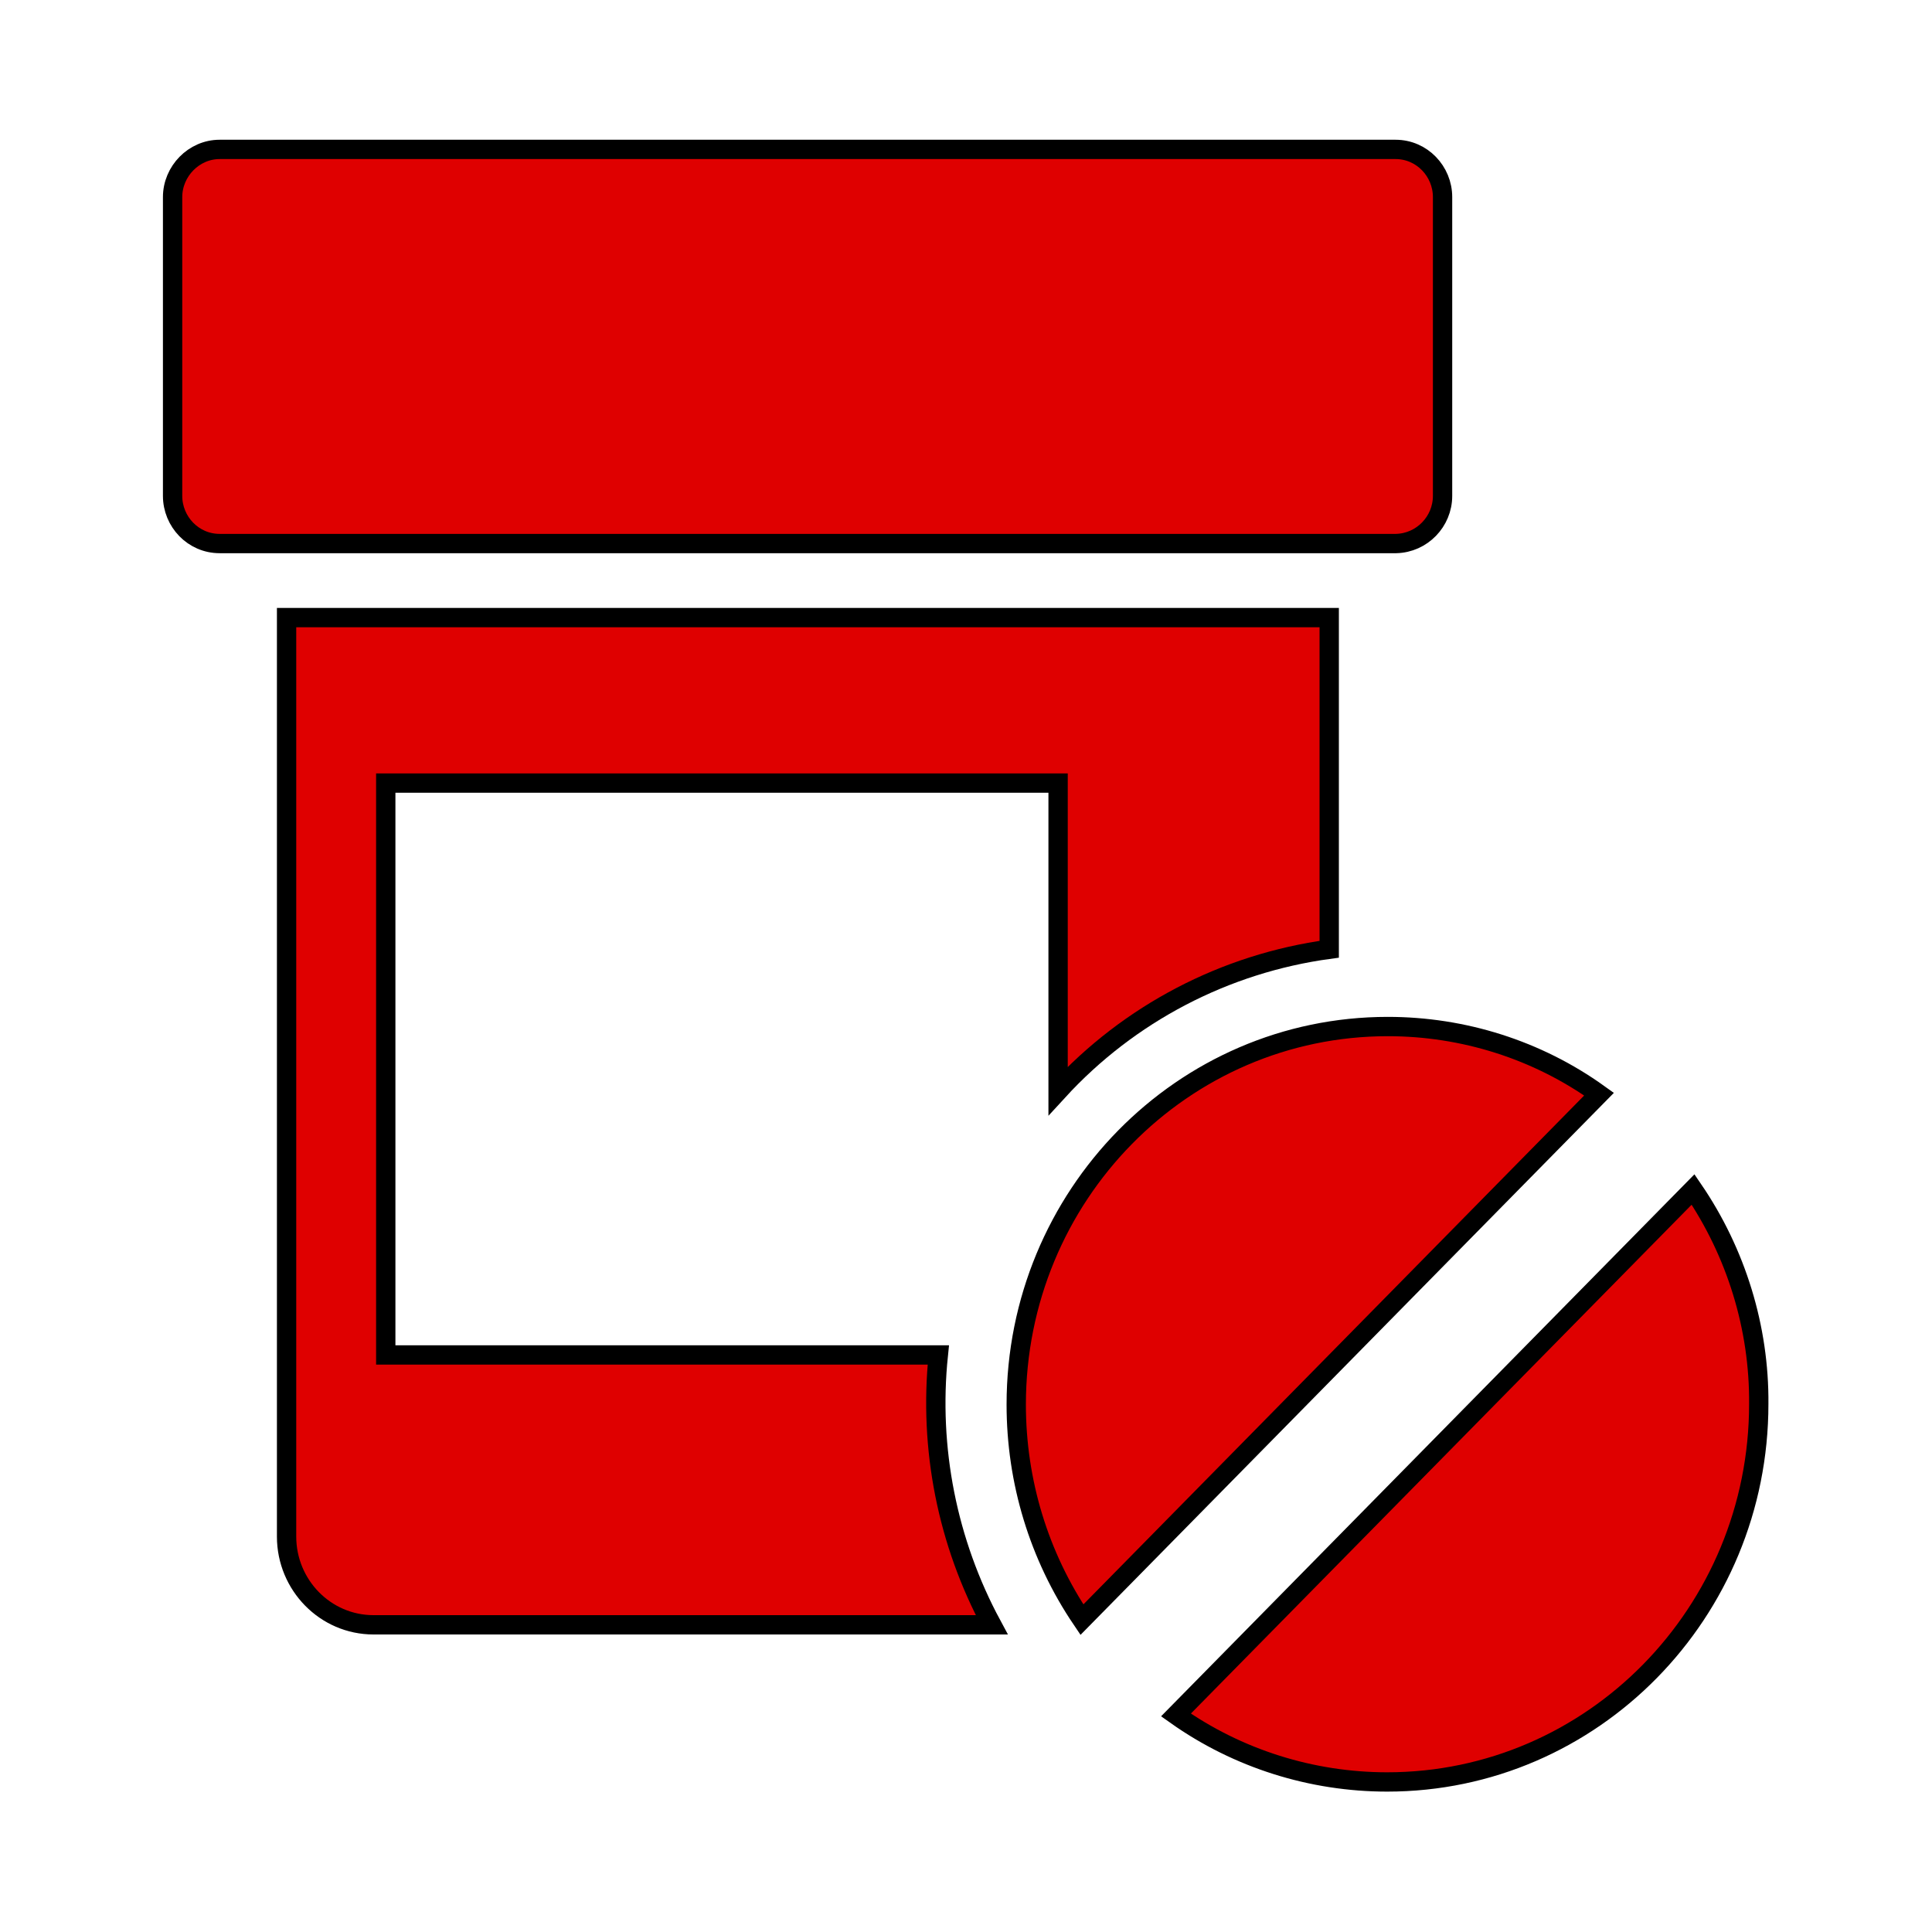
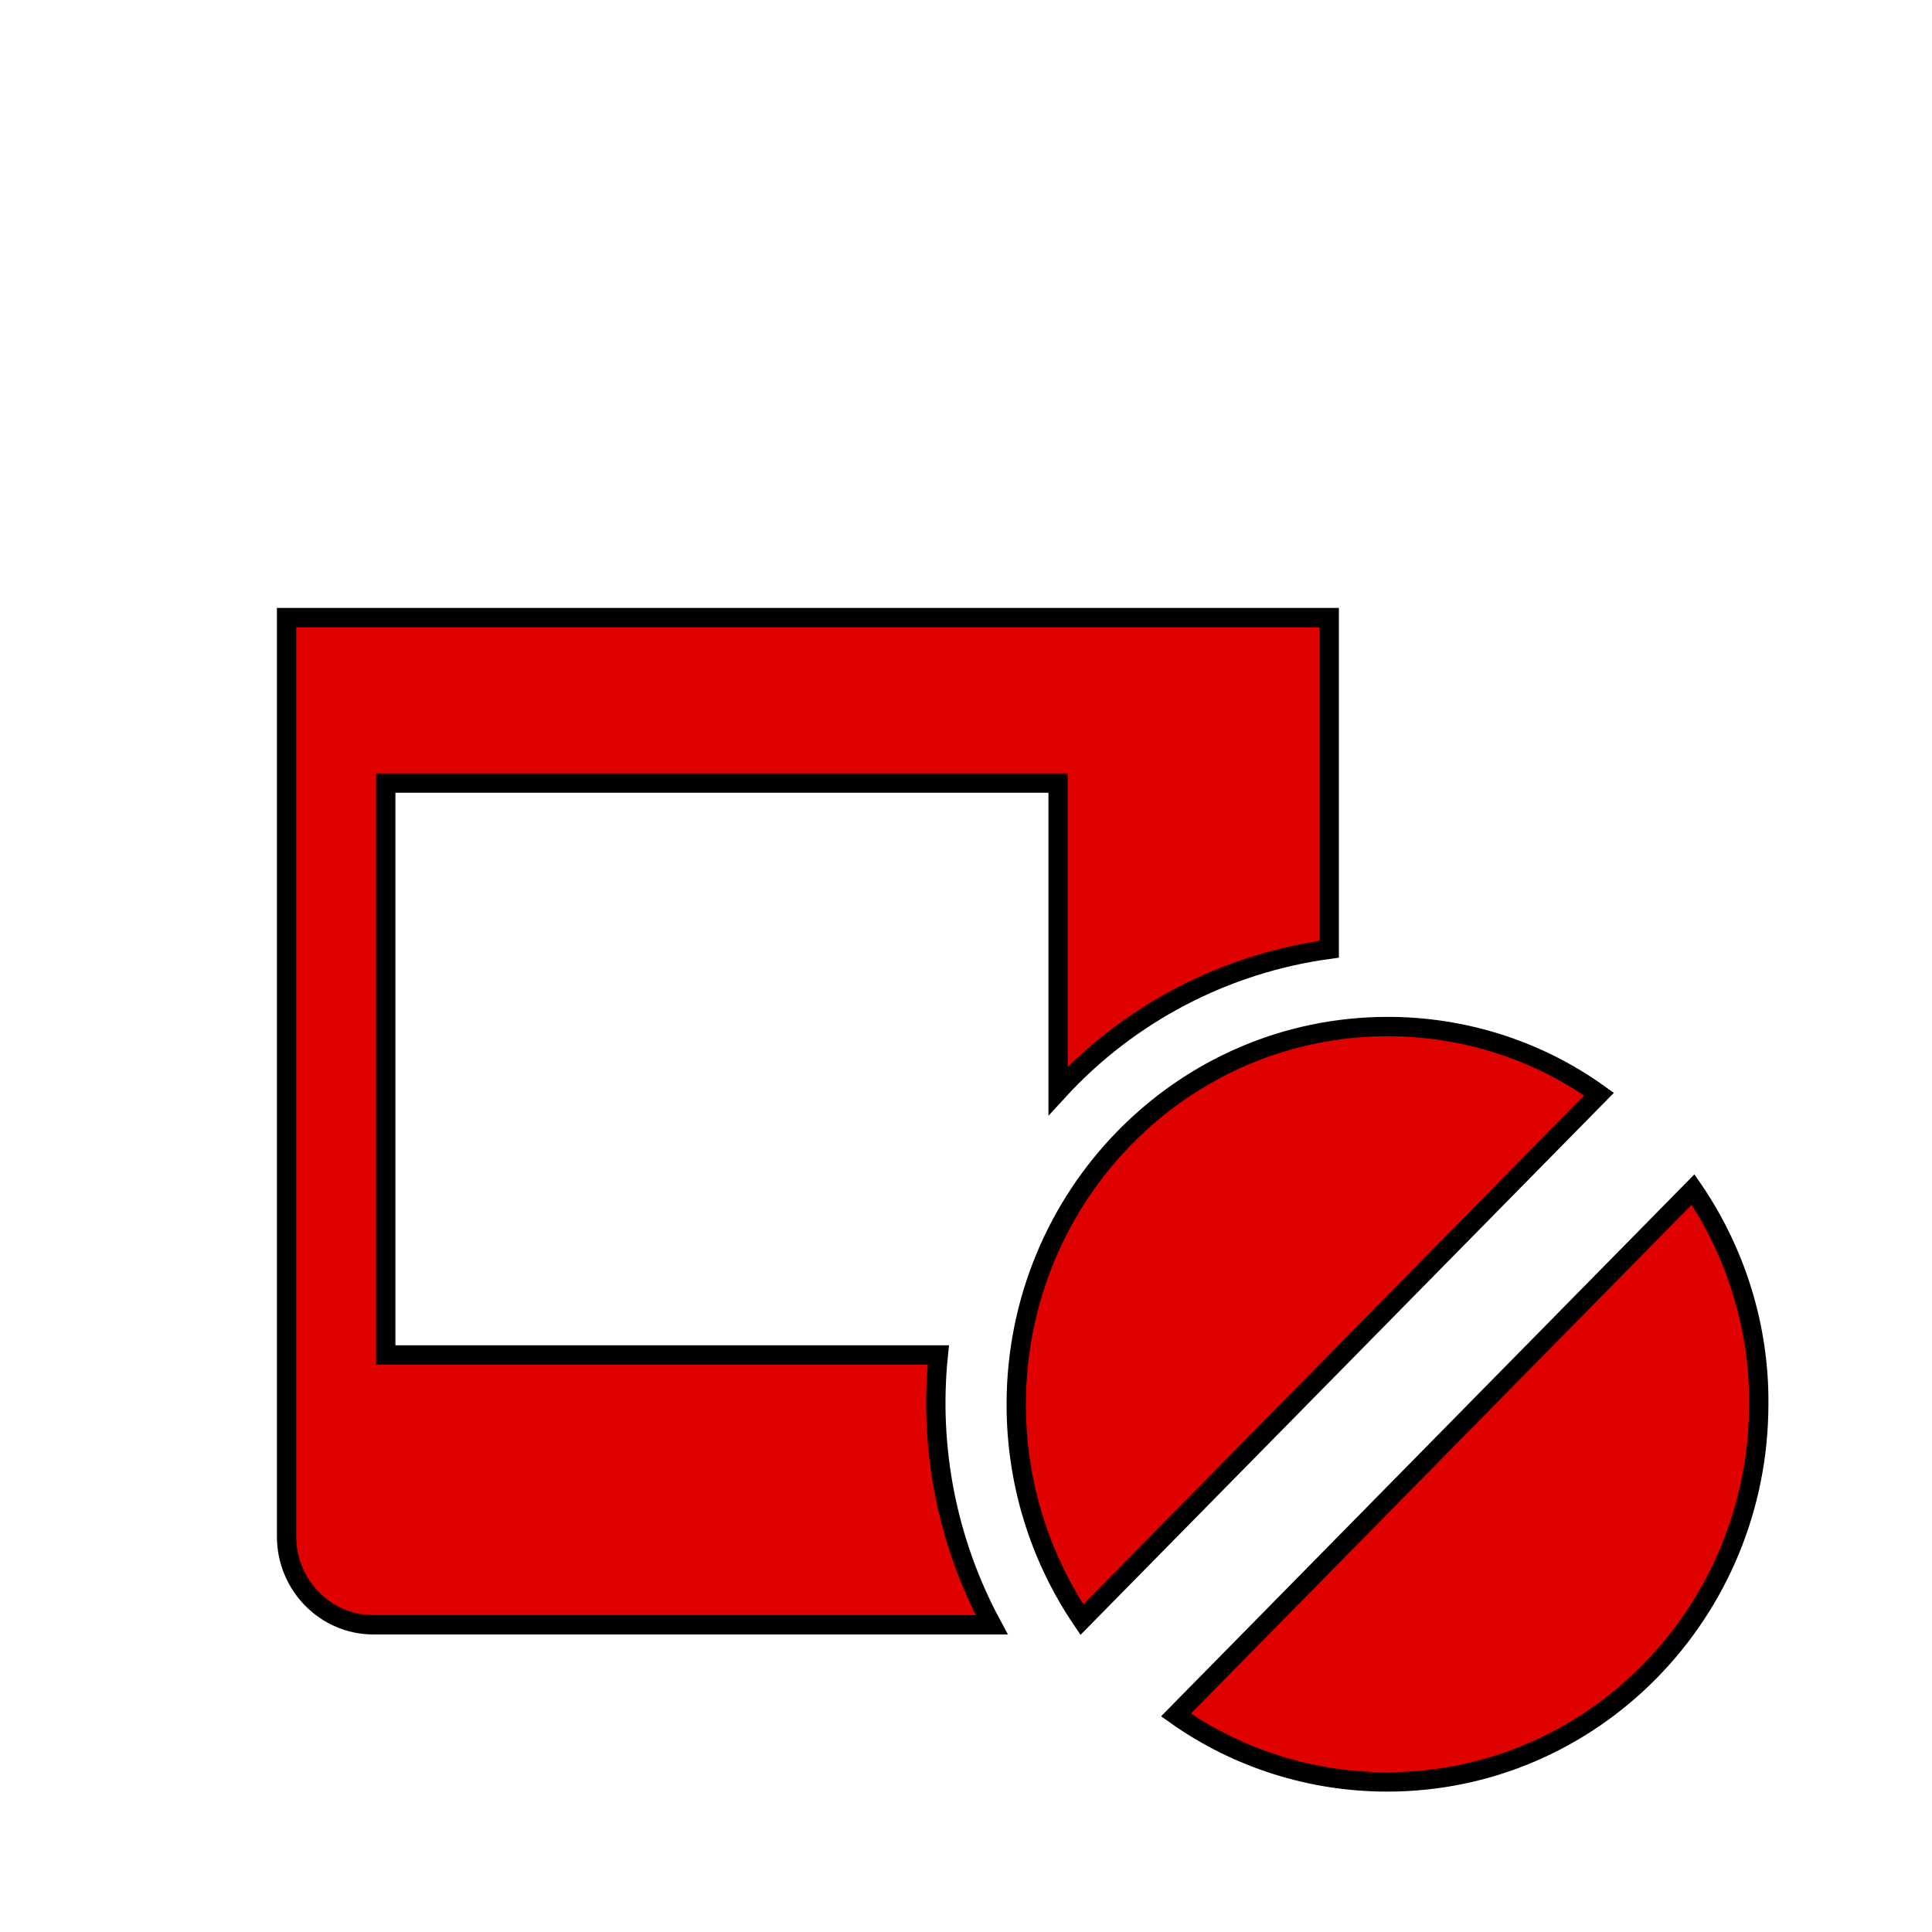
<svg xmlns="http://www.w3.org/2000/svg" version="1.1" id="Capa_1" x="0px" y="0px" viewBox="0 0 300 300" style="enable-background:new 0 0 300 300;" xml:space="preserve">
  <style type="text/css">
	.st0{fill:#DF0000;stroke:#000000;stroke-width:3;stroke-miterlimit:10;}
</style>
  <title>icon</title>
-   <path class="st0" d="M224,77V30.6c0-4-3.2-7.4-7.3-7.4H34.1c-4,0-7.3,3.4-7.3,7.4V77c0,4,3.2,7.4,7.3,7.4h182.7  C220.8,84.3,224,81,224,77z" />
  <path class="st0" d="M262.9,184.7l-80.3,81.6c9.6,6.8,21.1,10.4,32.8,10.4c31.9,0,57.7-26.3,57.7-58.7  C273.2,206.2,269.6,194.5,262.9,184.7z" />
  <path class="st0" d="M215.5,159.4c-31.9,0-57.7,26.3-57.7,58.7c0,11.9,3.5,23.5,10.2,33.4l80.3-81.6  C238.7,163,227.2,159.4,215.5,159.4z" />
  <path class="st0" d="M145.7,210.4H59.9v-88.8h104.4v47.8c11-12,25.9-19.8,42.1-22V95.9H44.5v142.7c0,7.5,6,13.7,13.5,13.7h96  C147.1,239.5,144.2,224.9,145.7,210.4L145.7,210.4z" />
</svg>